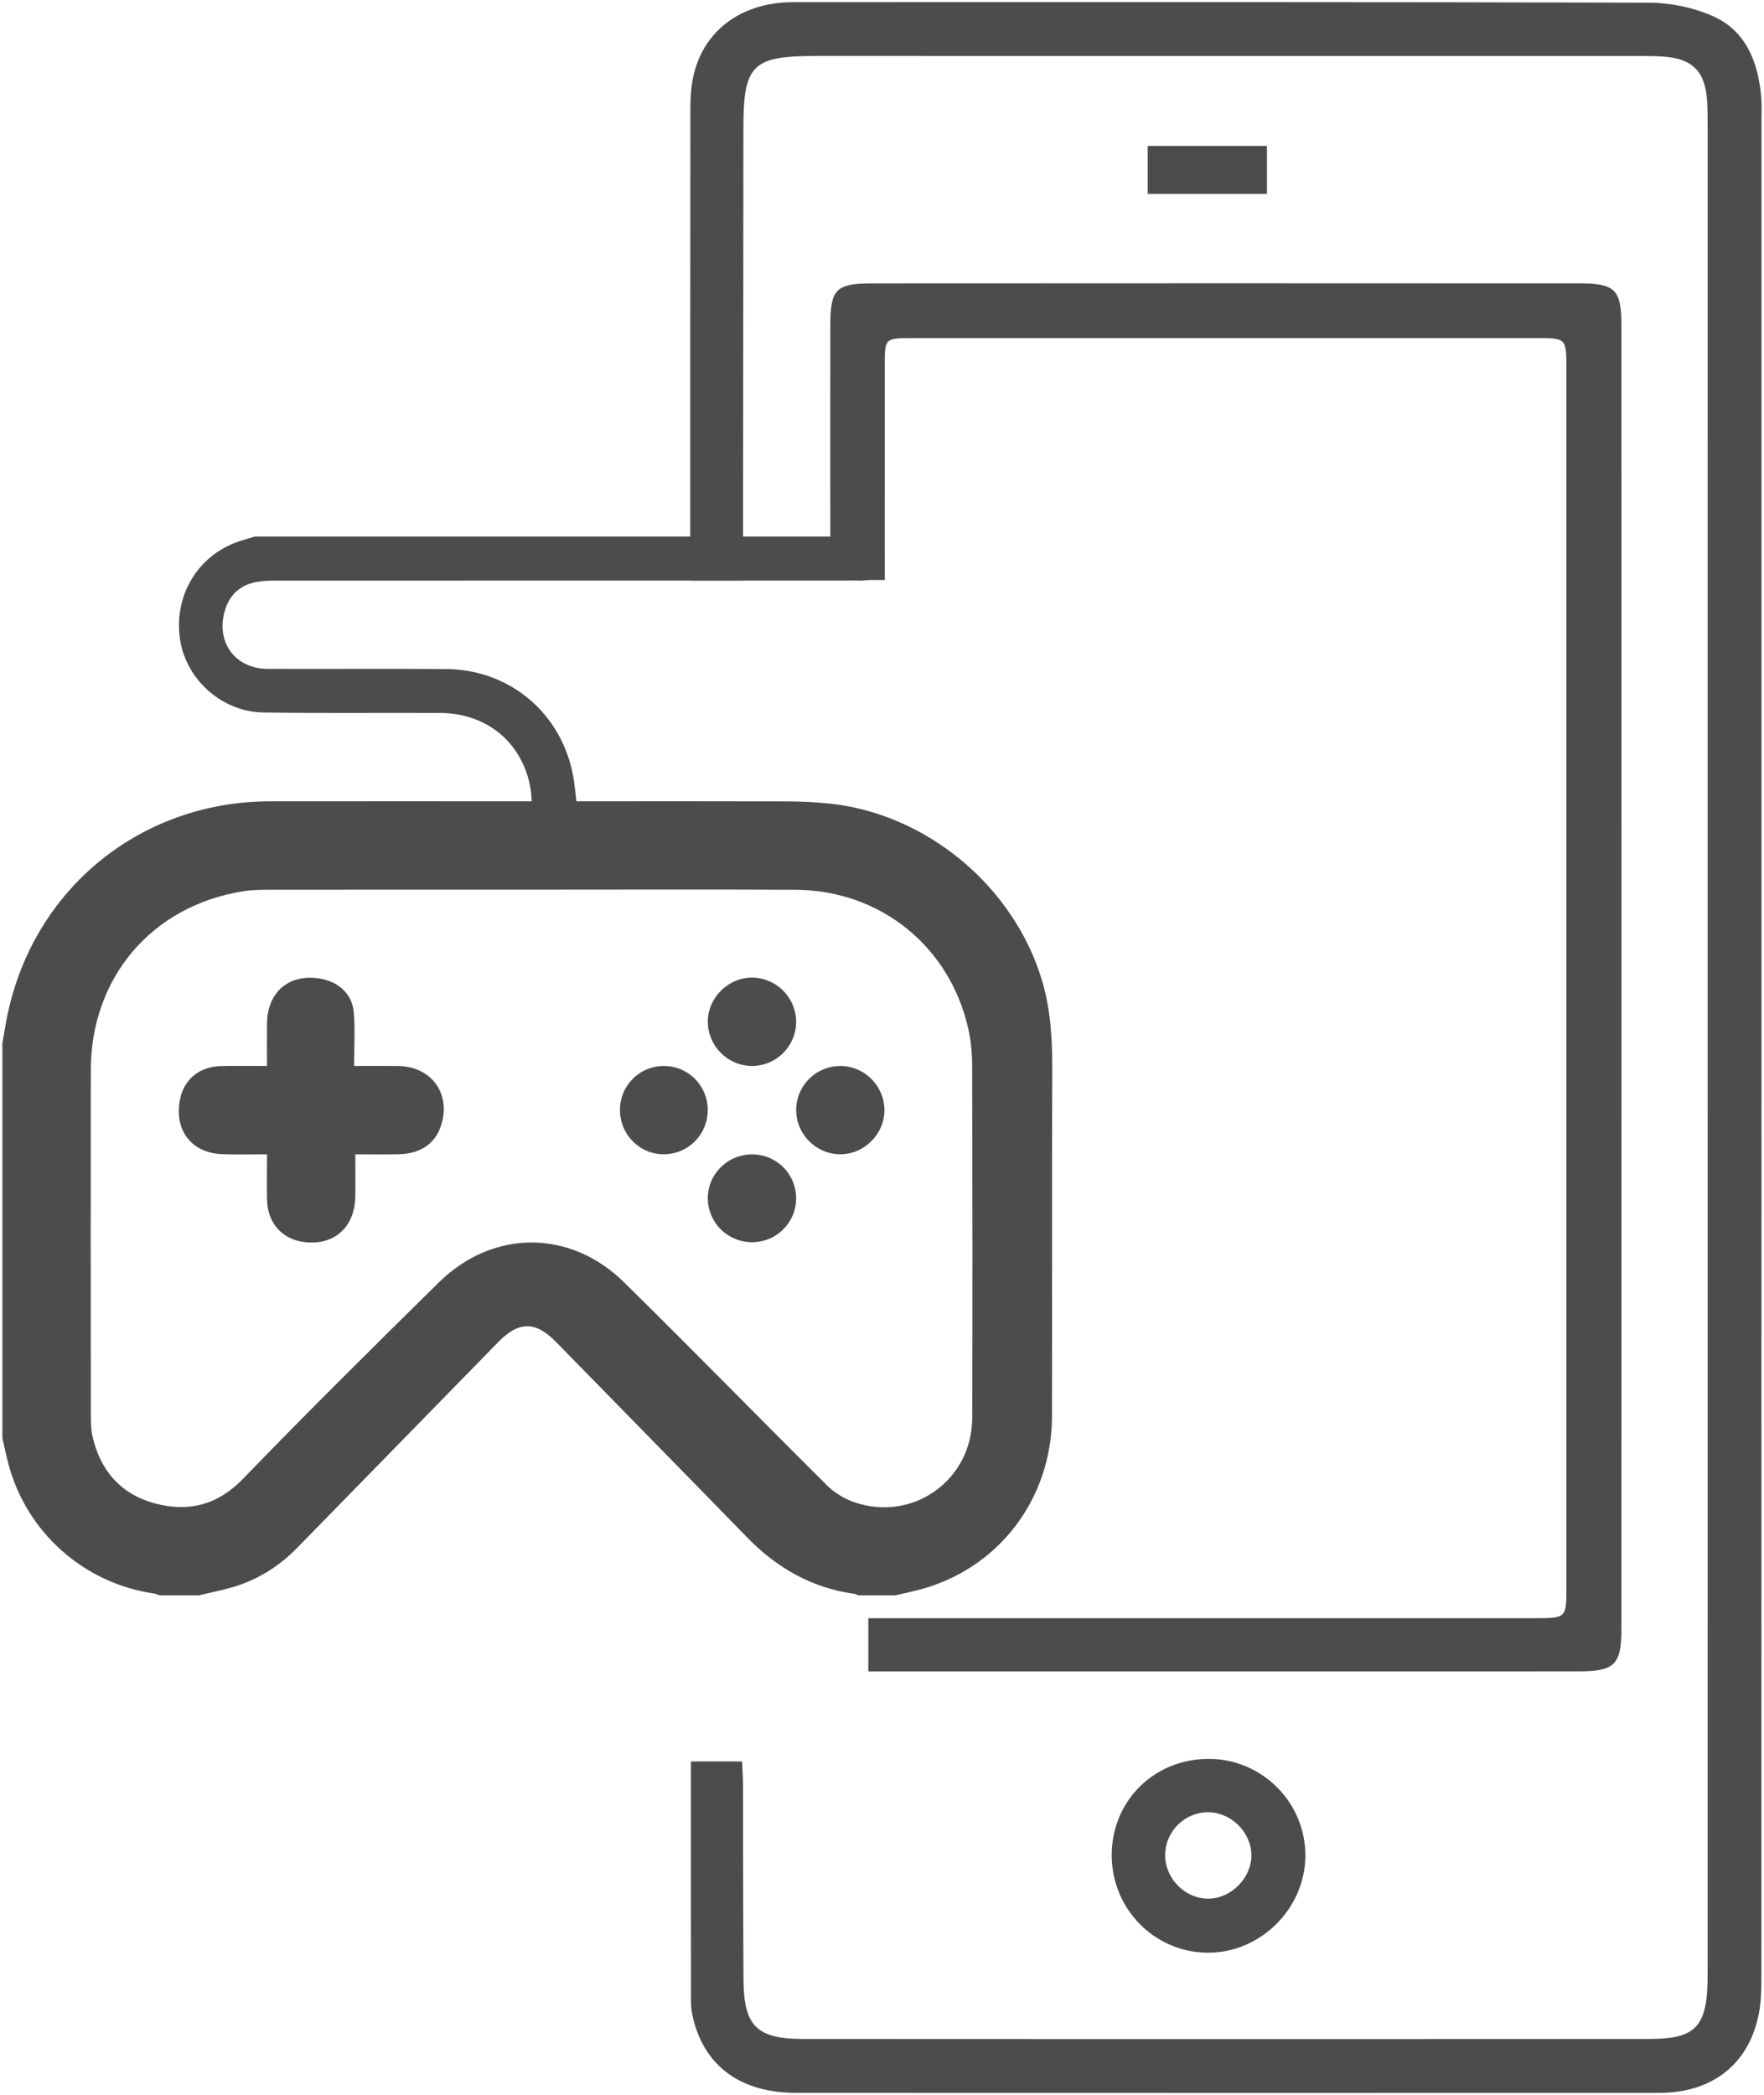
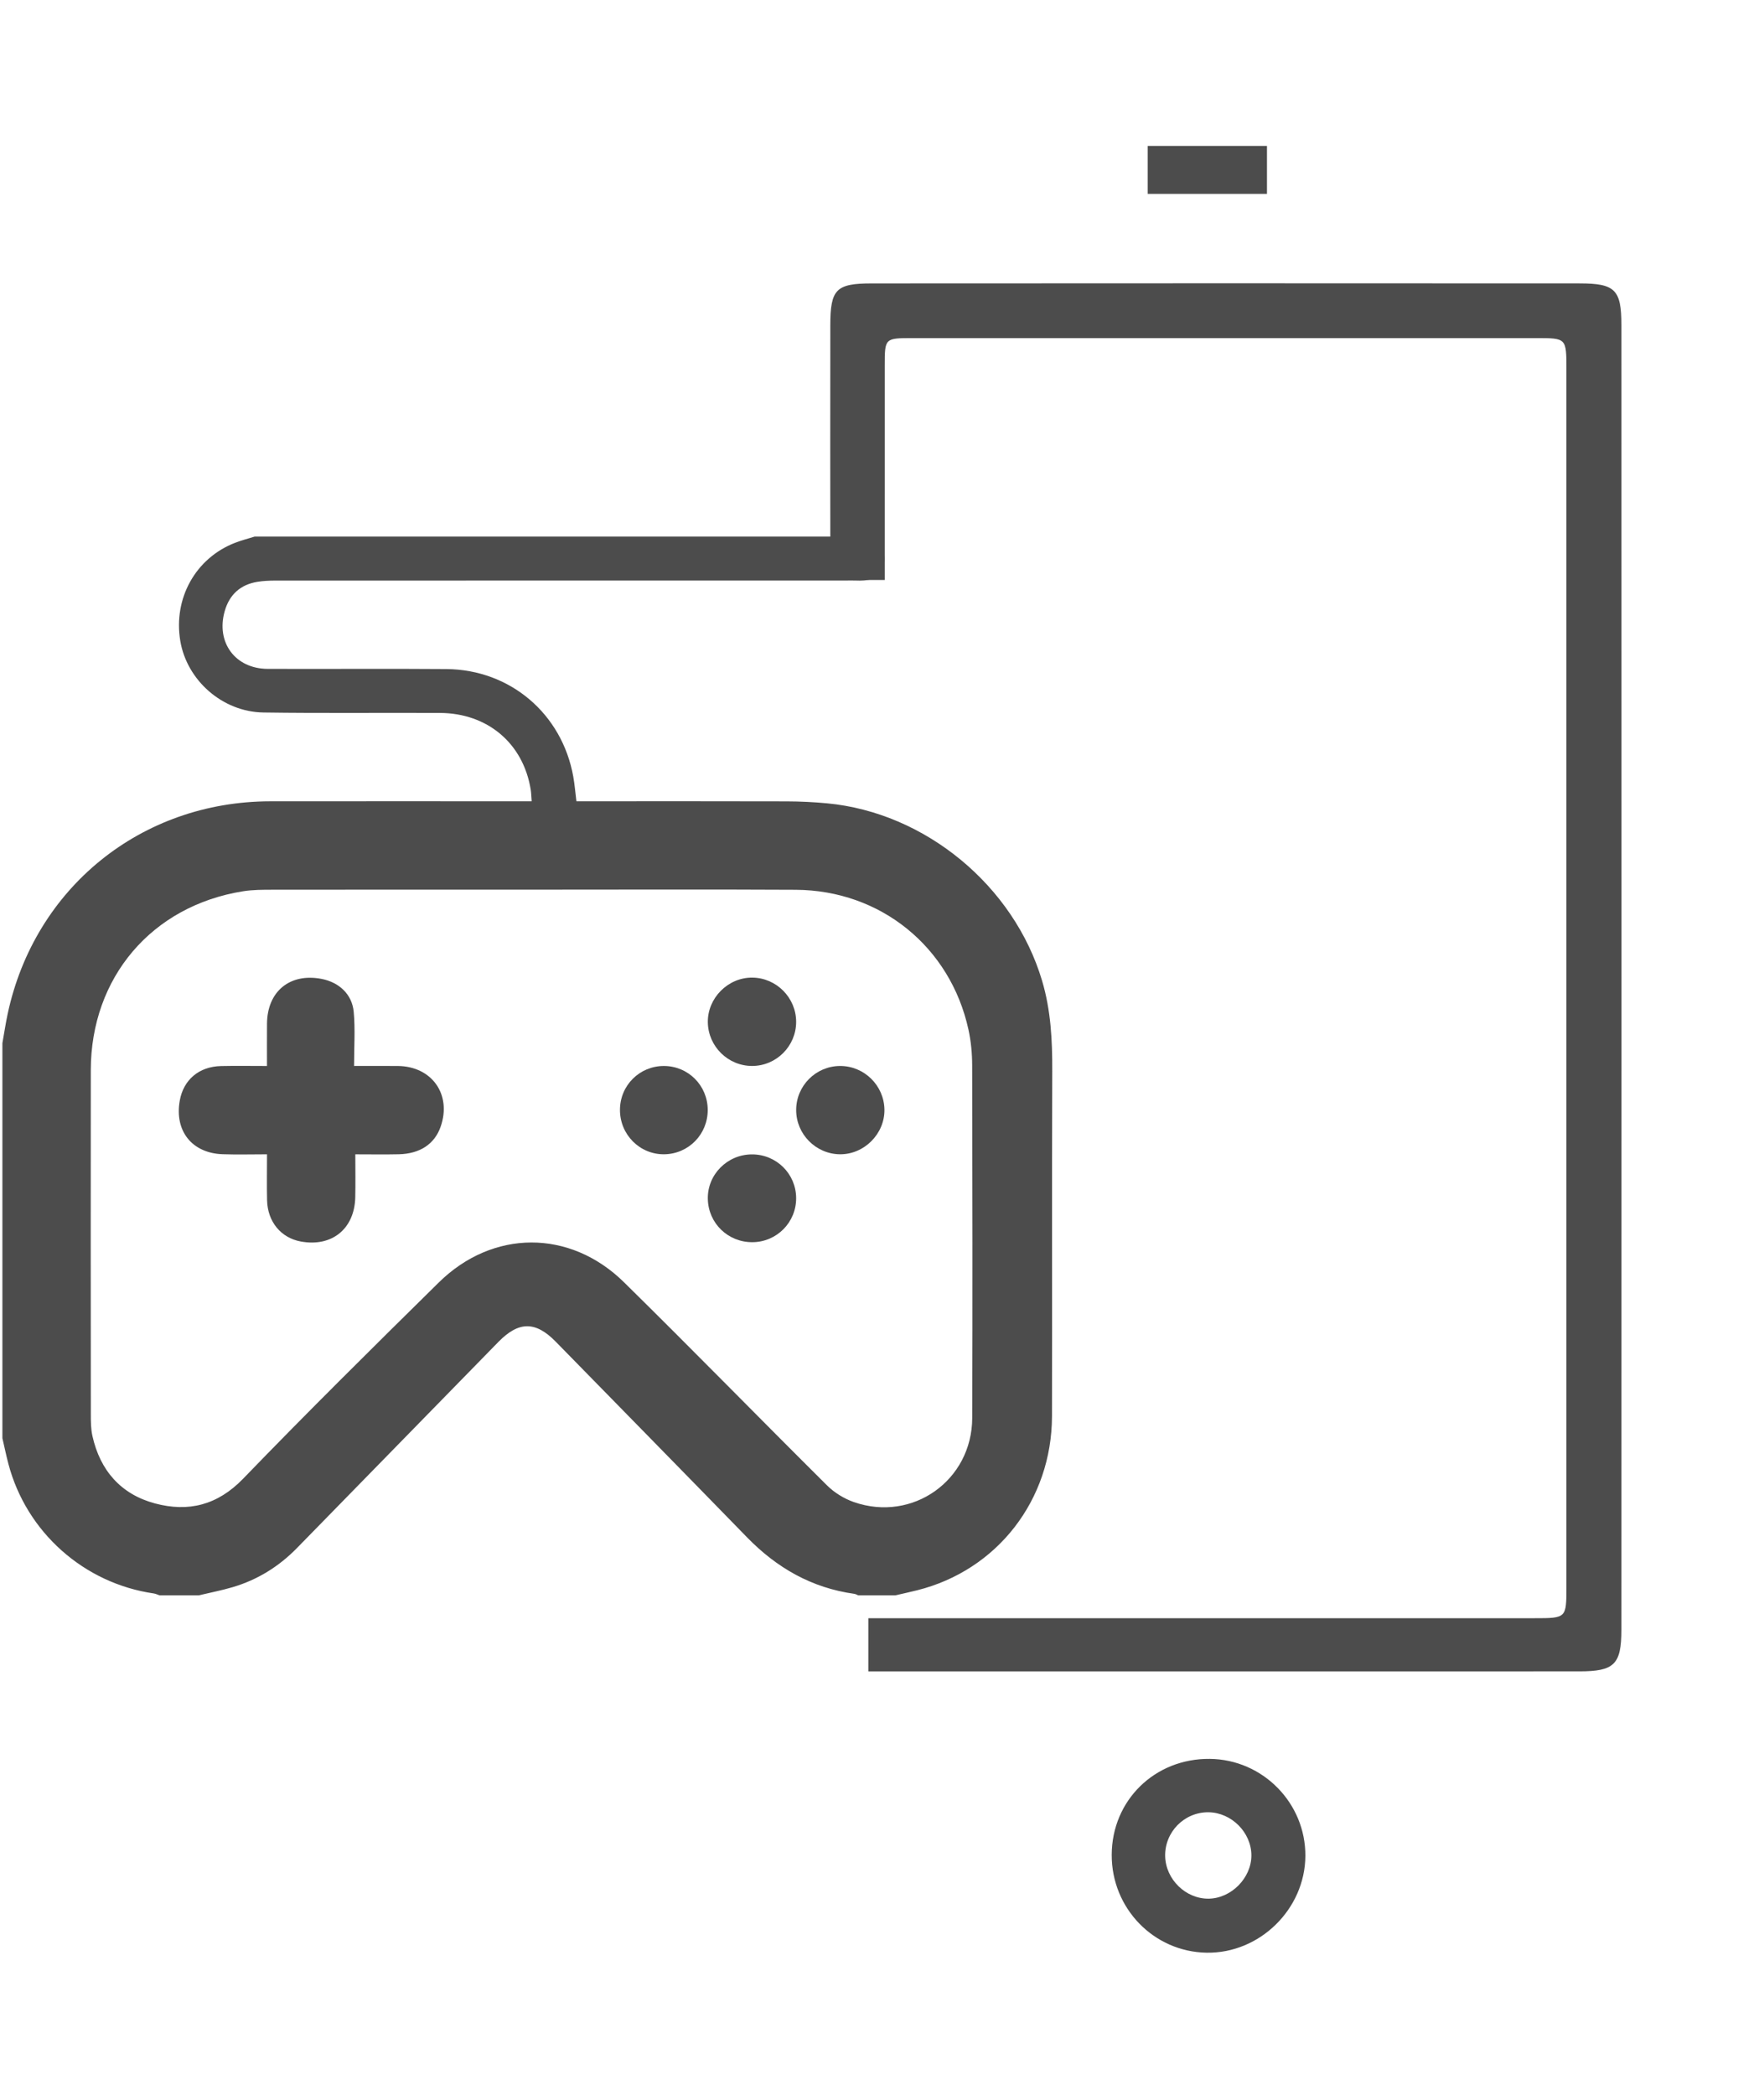
<svg xmlns="http://www.w3.org/2000/svg" version="1.1" id="Layer_1" x="0px" y="0px" width="422px" height="501px" viewBox="0 0 422 501" enable-background="new 0 0 422 501" xml:space="preserve">
  <g>
    <g>
      <path fill="#4C4C4C" d="M47.553,381.509c-3.132,0-6.264,0-9.396,0c-0.453-0.153-0.895-0.38-1.36-0.448    c-16.705-2.412-30.462-14.636-34.777-30.949c-0.541-2.046-0.967-4.123-1.446-6.186c0-31.483,0-62.967,0-94.45    c0.416-2.34,0.763-4.695,1.26-7.018c6.447-30.165,31.951-50.801,62.836-50.834c19.847-0.022,39.695-0.004,59.542-0.004    c0.952,0,1.904,0,2.984,0c-0.095-1.171-0.106-1.996-0.236-2.802c-1.786-11.036-10.292-18.269-21.703-18.326    c-14.082-0.071-28.167,0.097-42.246-0.108c-9.8-0.142-18.315-7.707-19.885-17.136c-1.692-10.167,3.671-19.792,13.109-23.444    c1.52-0.588,3.11-0.992,4.668-1.481c49.121,0,98.241,0,147.362,0c2.989,2.289,3.942,4.583,2.935,7.284    c-1.151,3.089-3.754,3.334-6.517,3.226c-0.741-0.029-1.483-0.004-2.225-0.004c-45.494,0-90.987-0.003-136.481,0.012    c-1.477,0-2.974,0.059-4.426,0.3c-4.048,0.672-6.663,3.054-7.79,6.993c-2.138,7.478,2.507,13.788,10.268,13.819    c14.258,0.058,28.517-0.068,42.774,0.047c15.259,0.124,27.65,10.701,30.34,25.711c0.343,1.915,0.498,3.864,0.753,5.908    c1.047,0,1.948,0,2.85,0c15.824,0,31.648-0.025,47.472,0.021c3.207,0.009,6.425,0.165,9.619,0.463    c23.541,2.203,44.724,19.729,51.472,42.468c2.088,7.035,2.451,14.213,2.422,21.506c-0.111,27.526,0.003,55.054-0.062,82.581    c-0.047,20.077-13.101,36.844-32.246,41.638c-1.734,0.434-3.482,0.81-5.223,1.212c-2.967,0-5.934,0-8.901,0    c-0.302-0.122-0.595-0.313-0.908-0.356c-10.196-1.411-18.569-6.215-25.687-13.526c-15.218-15.631-30.504-31.195-45.764-46.785    c-4.819-4.923-8.839-4.913-13.699,0.056c-16.06,16.419-32.116,32.842-48.167,49.271c-4.345,4.447-9.466,7.633-15.424,9.389    C52.991,380.342,50.254,380.866,47.553,381.509z M127.341,212.756c-20.684,0-41.367-0.011-62.051,0.015    c-2.384,0.003-4.804-0.007-7.147,0.368c-21.821,3.486-36.395,20.605-36.423,42.774c-0.035,27.44-0.015,54.88,0.007,82.32    c0.001,1.722,0.011,3.492,0.382,5.159c1.839,8.266,6.827,13.962,14.971,16.138c7.975,2.131,14.947,0.439,21.093-5.922    c15.344-15.879,31.052-31.411,46.787-46.906c12.905-12.708,31.368-12.794,44.312-0.069c16.334,16.058,32.334,32.455,48.589,48.594    c1.747,1.734,4.081,3.169,6.408,3.979c14.056,4.892,28.267-5.186,28.317-20.116c0.095-28.1,0.051-56.2-0.014-84.3    c-0.007-2.862-0.277-5.782-0.888-8.574c-4.328-19.774-21.014-33.323-41.304-33.431    C169.368,212.672,148.354,212.76,127.341,212.756z" />
      <path fill="#4C4C4C" d="M63.879,276.042c-3.749,0-7.195,0.1-10.633-0.021c-7.335-0.256-11.542-5.587-10.24-12.833    c0.896-4.989,4.61-8.137,9.885-8.253c3.533-0.077,7.07-0.015,10.981-0.015c0-3.435-0.019-6.772,0.004-10.108    c0.054-7.726,5.467-12.169,13.038-10.72c4.173,0.798,7.318,3.657,7.706,7.888c0.381,4.154,0.083,8.37,0.083,12.936    c3.753,0,7.093-0.019,10.433,0.004c8.196,0.055,12.976,6.831,10.27,14.538c-1.45,4.13-4.925,6.458-10.013,6.574    c-3.354,0.076-6.712,0.014-10.391,0.014c0,3.584,0.063,6.932-0.013,10.277c-0.172,7.565-5.613,11.943-13.051,10.566    c-4.73-0.875-7.925-4.725-8.044-9.853C63.813,283.508,63.879,279.976,63.879,276.042z" />
      <path fill="#4C4C4C" d="M179.956,254.913c-5.773,0.019-10.541-4.667-10.623-10.442c-0.083-5.808,4.84-10.745,10.655-10.686    c5.767,0.058,10.478,4.823,10.473,10.593C190.456,250.162,185.738,254.894,179.956,254.913z" />
      <path fill="#4C4C4C" d="M190.466,265.438c0.009-5.792,4.712-10.502,10.502-10.519c5.777-0.017,10.535,4.663,10.614,10.439    c0.079,5.798-4.857,10.742-10.659,10.676C195.153,275.969,190.457,271.211,190.466,265.438z" />
      <path fill="#4C4C4C" d="M169.308,265.416c0.017,5.841-4.581,10.539-10.392,10.618c-5.863,0.079-10.632-4.712-10.603-10.651    c0.028-5.828,4.692-10.469,10.514-10.463C164.636,254.924,169.291,259.585,169.308,265.416z" />
      <path fill="#4C4C4C" d="M180.037,297.056c-5.852,0.05-10.563-4.485-10.705-10.307c-0.143-5.84,4.647-10.682,10.571-10.688    c5.828-0.006,10.523,4.633,10.558,10.43C190.495,292.297,185.849,297.006,180.037,297.056z" />
    </g>
    <g>
-       <path fill="#4C4C4C" d="M177.754,138.826c-4.49,0-8.154,0-12.621,0c0-1.919,0-3.69,0-5.461c0-34.945-0.009-69.889,0.016-104.834    c0.002-2.852-0.025-5.742,0.399-8.548c1.661-11.012,9.752-18.285,21.323-19.34c1.669-0.152,3.357-0.127,5.036-0.128    c67.537-0.006,135.075-0.07,202.612,0.128c5.043,0.015,10.426,1.121,15.045,3.118c8.043,3.478,10.964,10.875,11.747,19.179    c0.189,2,0.087,4.029,0.087,6.045c0.003,147.675,0.006,295.35-0.021,443.025c-0.001,3.177-0.006,6.422-0.608,9.519    c-2.212,11.382-10.114,18.144-21.701,18.897c-1.005,0.065-2.015,0.067-3.023,0.067c-68.545,0.003-137.091,0.02-205.636-0.012    c-13.056-0.006-21.628-6.188-24.504-17.45c-0.33-1.291-0.59-2.644-0.592-3.968c-0.038-19.145-0.026-38.291-0.026-57.834    c3.977,0,7.886,0,12.223,0c0.081,1.792,0.228,3.579,0.233,5.366c0.048,15.624,0.014,31.248,0.121,46.871    c0.075,10.987,3.153,14.119,14.167,14.127c67.537,0.047,135.075,0.048,202.612,0c11.232-0.008,13.871-3.019,13.873-15.328    c0.015-96.602,0.009-193.203,0.009-289.805c0-50.569,0.001-101.138-0.005-151.707c0-2.183,0.01-4.371-0.121-6.549    c-0.43-7.155-3.551-10.268-10.721-10.694c-2.178-0.129-4.366-0.122-6.549-0.122c-65.353-0.006-130.707-0.006-196.06-0.004    c-15.079,0.001-17.216,2.139-17.228,17.158c-0.027,34.104-0.059,68.208-0.088,102.313    C177.753,134.666,177.754,136.477,177.754,138.826z" />
      <path fill="#4C4C4C" d="M211.656,138.694c-4.634,0-8.476,0-12.75,0c-0.098-1.555-0.268-3.007-0.27-4.458    c-0.018-18.815-0.034-37.63-0.001-56.444c0.015-8.602,1.333-10.009,9.917-10.016c56.444-0.04,112.889-0.039,169.333-0.003    c8.515,0.005,10.001,1.508,10.003,9.997c0.023,103.986,0.024,207.971-0.001,311.957c-0.002,8.346-1.726,9.962-10.084,9.963    c-54.933,0.006-109.865,0.003-164.798,0.003c-1.652,0-3.305,0-5.274,0c0-4.321,0-8.234,0-12.717c2.381,0,4.528,0,6.675,0    c50.901,0,101.802,0.001,152.703-0.002c7.607,0,7.62-0.011,7.62-7.462c0.003-97.098,0.003-194.195,0-291.293    c0-7.352-0.013-7.367-7.175-7.368c-49.725-0.004-99.45-0.004-149.175,0c-6.713,0.001-6.72,0.016-6.722,6.549    c-0.005,15.287-0.002,30.574-0.002,45.861C211.656,134.904,211.656,136.547,211.656,138.694z" />
      <path fill="#4C4C4C" d="M265.954,443.572c0.039-13.042,10.312-23.09,23.466-22.952c12.671,0.133,22.938,10.562,22.861,23.221    c-0.078,12.713-10.94,23.341-23.637,23.126C275.998,466.753,265.915,456.357,265.954,443.572z M289.163,454.047    c5.409-0.079,10.217-4.96,10.206-10.361c-0.011-5.468-4.749-10.229-10.251-10.299c-5.797-0.074-10.531,4.742-10.374,10.555    C278.894,449.472,283.694,454.127,289.163,454.047z" />
      <path fill="#4C4C4C" d="M274.561,46.361c0-3.981,0-7.586,0-11.465c9.56,0,18.865,0,28.535,0c0,3.719,0,7.445,0,11.465    C293.671,46.361,284.374,46.361,274.561,46.361z" />
    </g>
  </g>
</svg>